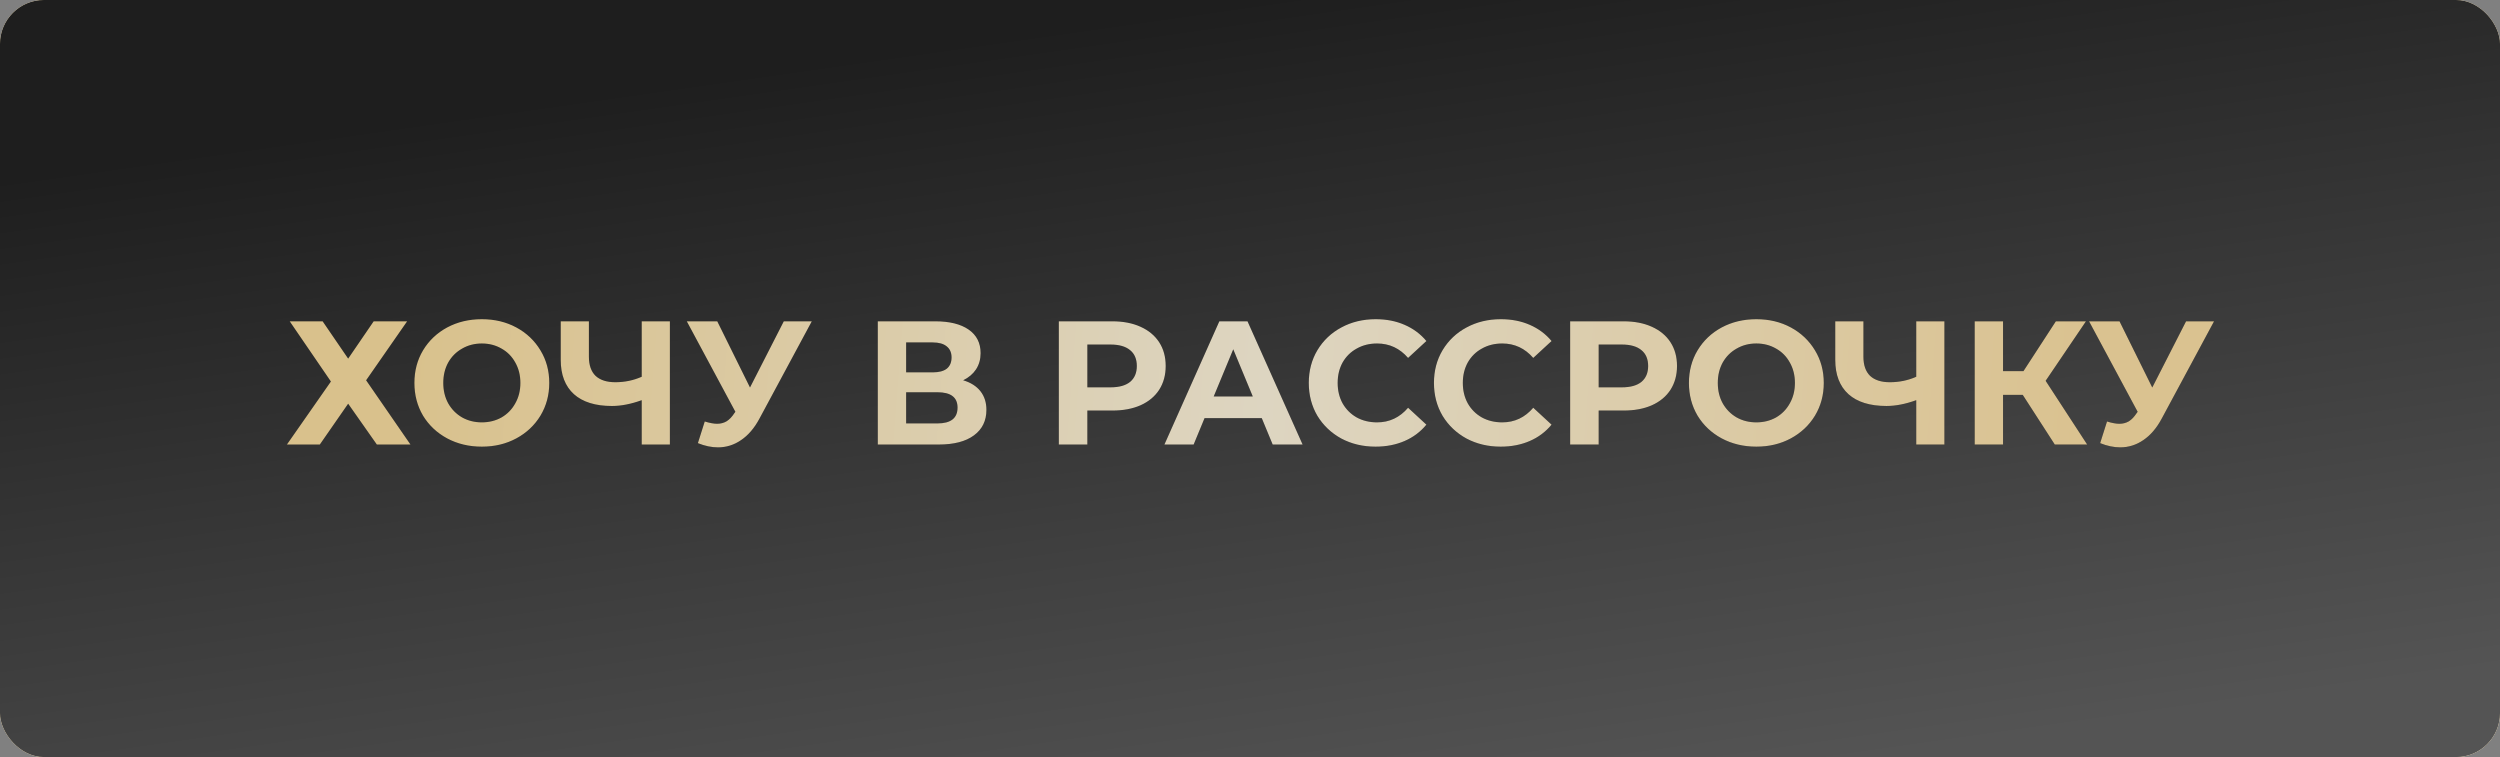
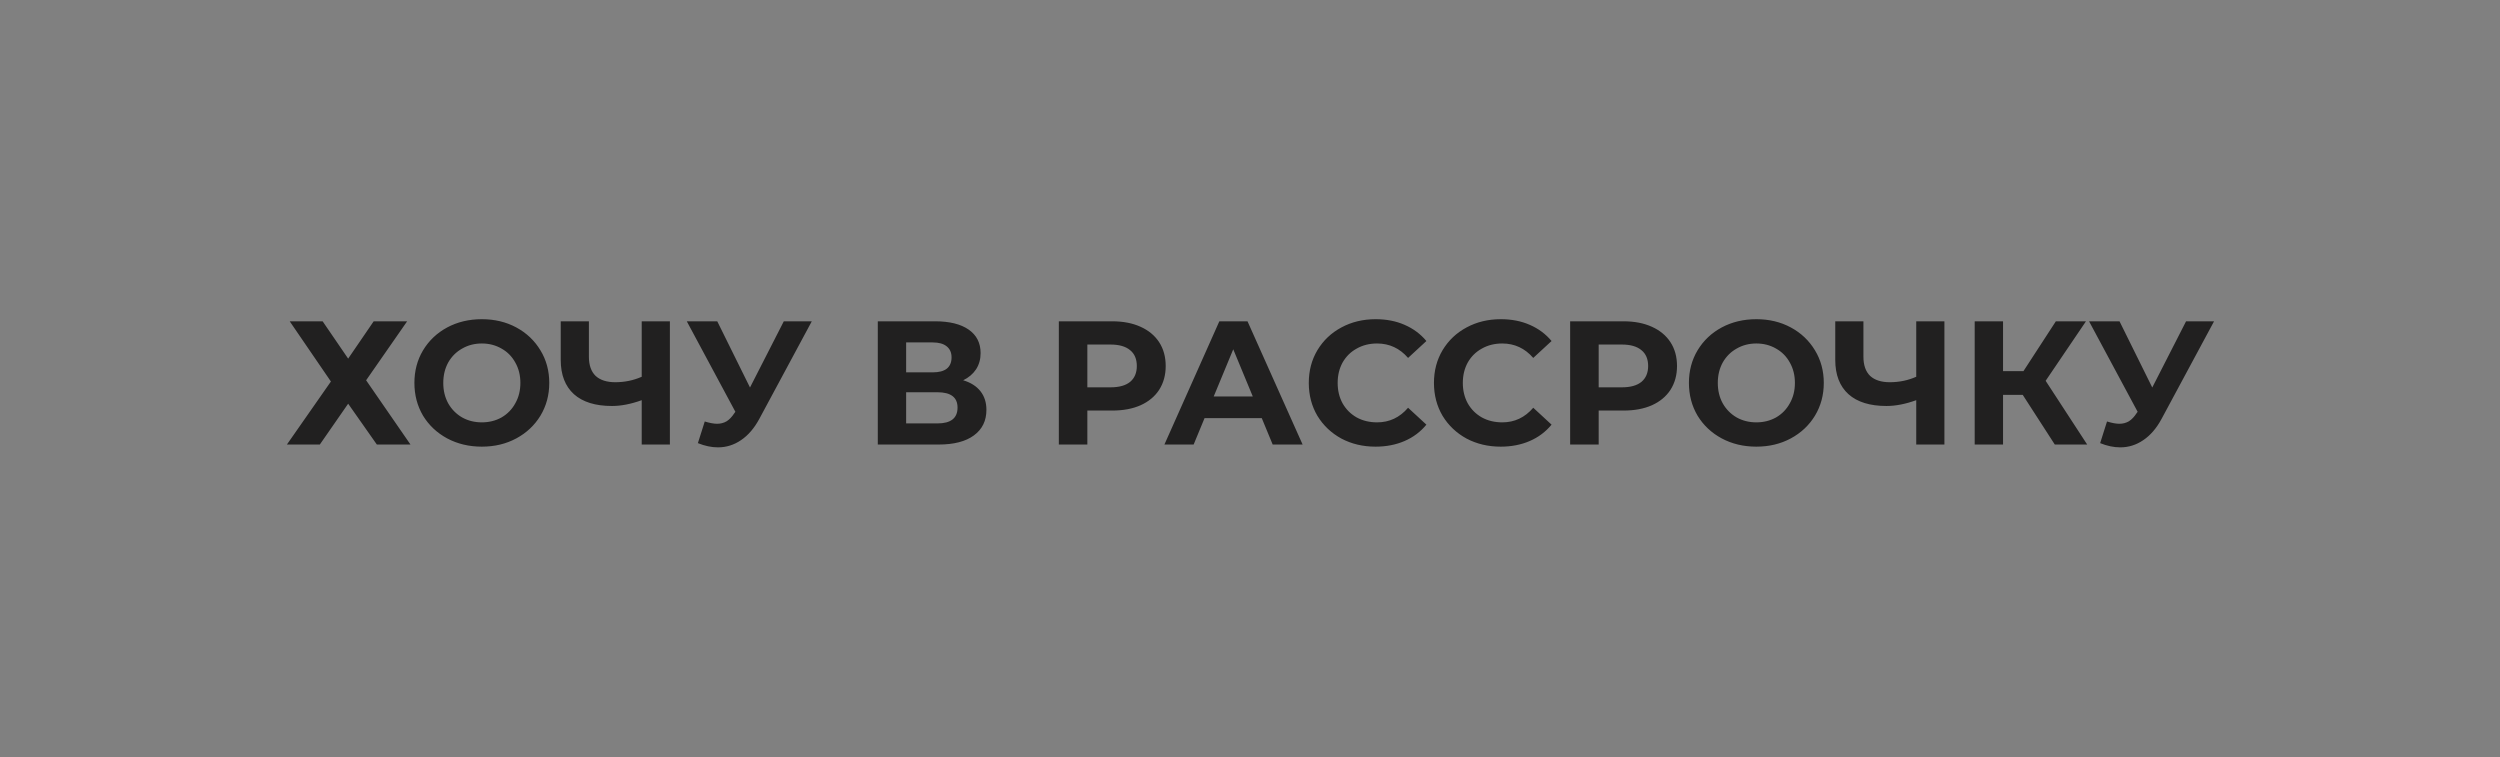
<svg xmlns="http://www.w3.org/2000/svg" width="284" height="86" viewBox="0 0 284 86" fill="none">
  <rect x="0" y="0" width="284" height="86" fill="#808080" stroke="none" />
-   <rect width="284" height="86" rx="5" fill="white" />
-   <rect width="284" height="86" rx="5" fill="url(#paint0_linear_11_330)" />
-   <rect width="284" height="86" rx="5" fill="url(#paint1_linear_11_330)" />
  <path d="M36.651 36.5L39.551 40.74L42.451 36.5H46.251L41.591 43.2L46.631 50.5H42.811L39.551 45.86L36.331 50.5H32.591L37.591 43.34L32.911 36.5H36.651ZM54.736 50.74C53.283 50.74 51.97 50.427 50.796 49.8C49.636 49.173 48.723 48.313 48.056 47.22C47.403 46.113 47.076 44.873 47.076 43.5C47.076 42.127 47.403 40.893 48.056 39.8C48.723 38.693 49.636 37.827 50.796 37.2C51.97 36.573 53.283 36.26 54.736 36.26C56.19 36.26 57.496 36.573 58.656 37.2C59.816 37.827 60.73 38.693 61.396 39.8C62.063 40.893 62.396 42.127 62.396 43.5C62.396 44.873 62.063 46.113 61.396 47.22C60.73 48.313 59.816 49.173 58.656 49.8C57.496 50.427 56.19 50.74 54.736 50.74ZM54.736 47.98C55.563 47.98 56.31 47.793 56.976 47.42C57.643 47.033 58.163 46.5 58.536 45.82C58.923 45.14 59.116 44.367 59.116 43.5C59.116 42.633 58.923 41.86 58.536 41.18C58.163 40.5 57.643 39.973 56.976 39.6C56.31 39.213 55.563 39.02 54.736 39.02C53.91 39.02 53.163 39.213 52.496 39.6C51.83 39.973 51.303 40.5 50.916 41.18C50.543 41.86 50.356 42.633 50.356 43.5C50.356 44.367 50.543 45.14 50.916 45.82C51.303 46.5 51.83 47.033 52.496 47.42C53.163 47.793 53.91 47.98 54.736 47.98ZM76.099 36.5V50.5H72.899V45.46C71.686 45.9 70.559 46.12 69.519 46.12C67.639 46.12 66.199 45.673 65.199 44.78C64.199 43.873 63.699 42.573 63.699 40.88V36.5H66.899V40.52C66.899 41.48 67.153 42.207 67.659 42.7C68.179 43.18 68.926 43.42 69.899 43.42C70.966 43.42 71.966 43.213 72.899 42.8V36.5H76.099ZM92.22 36.5L86.26 47.58C85.686 48.647 84.993 49.453 84.18 50C83.38 50.547 82.507 50.82 81.56 50.82C80.826 50.82 80.067 50.66 79.28 50.34L80.06 47.88C80.62 48.053 81.087 48.14 81.46 48.14C81.86 48.14 82.22 48.047 82.54 47.86C82.86 47.66 83.153 47.353 83.42 46.94L83.54 46.78L78.02 36.5H81.48L85.2 44.02L89.04 36.5H92.22ZM109.417 43.2C110.27 43.453 110.923 43.867 111.377 44.44C111.83 45.013 112.057 45.72 112.057 46.56C112.057 47.8 111.583 48.767 110.637 49.46C109.703 50.153 108.363 50.5 106.617 50.5H99.717V36.5H106.237C107.863 36.5 109.13 36.813 110.037 37.44C110.943 38.067 111.397 38.96 111.397 40.12C111.397 40.813 111.223 41.427 110.877 41.96C110.53 42.48 110.043 42.893 109.417 43.2ZM102.937 42.3H105.957C106.663 42.3 107.197 42.16 107.557 41.88C107.917 41.587 108.097 41.16 108.097 40.6C108.097 40.053 107.91 39.633 107.537 39.34C107.177 39.047 106.65 38.9 105.957 38.9H102.937V42.3ZM106.497 48.1C108.017 48.1 108.777 47.5 108.777 46.3C108.777 45.14 108.017 44.56 106.497 44.56H102.937V48.1H106.497ZM126.343 36.5C127.583 36.5 128.656 36.707 129.563 37.12C130.483 37.533 131.19 38.12 131.683 38.88C132.176 39.64 132.423 40.54 132.423 41.58C132.423 42.607 132.176 43.507 131.683 44.28C131.19 45.04 130.483 45.627 129.563 46.04C128.656 46.44 127.583 46.64 126.343 46.64H123.523V50.5H120.283V36.5H126.343ZM126.163 44C127.136 44 127.876 43.793 128.383 43.38C128.89 42.953 129.143 42.353 129.143 41.58C129.143 40.793 128.89 40.193 128.383 39.78C127.876 39.353 127.136 39.14 126.163 39.14H123.523V44H126.163ZM143.337 47.5H136.837L135.597 50.5H132.277L138.517 36.5H141.717L147.977 50.5H144.577L143.337 47.5ZM142.317 45.04L140.097 39.68L137.877 45.04H142.317ZM156.258 50.74C154.832 50.74 153.538 50.433 152.378 49.82C151.232 49.193 150.325 48.333 149.658 47.24C149.005 46.133 148.678 44.887 148.678 43.5C148.678 42.113 149.005 40.873 149.658 39.78C150.325 38.673 151.232 37.813 152.378 37.2C153.538 36.573 154.838 36.26 156.278 36.26C157.492 36.26 158.585 36.473 159.558 36.9C160.545 37.327 161.372 37.94 162.038 38.74L159.958 40.66C159.012 39.567 157.838 39.02 156.438 39.02C155.572 39.02 154.798 39.213 154.118 39.6C153.438 39.973 152.905 40.5 152.518 41.18C152.145 41.86 151.958 42.633 151.958 43.5C151.958 44.367 152.145 45.14 152.518 45.82C152.905 46.5 153.438 47.033 154.118 47.42C154.798 47.793 155.572 47.98 156.438 47.98C157.838 47.98 159.012 47.427 159.958 46.32L162.038 48.24C161.372 49.053 160.545 49.673 159.558 50.1C158.572 50.527 157.472 50.74 156.258 50.74ZM170.477 50.74C169.051 50.74 167.757 50.433 166.597 49.82C165.451 49.193 164.544 48.333 163.877 47.24C163.224 46.133 162.897 44.887 162.897 43.5C162.897 42.113 163.224 40.873 163.877 39.78C164.544 38.673 165.451 37.813 166.597 37.2C167.757 36.573 169.057 36.26 170.497 36.26C171.711 36.26 172.804 36.473 173.777 36.9C174.764 37.327 175.591 37.94 176.257 38.74L174.177 40.66C173.231 39.567 172.057 39.02 170.657 39.02C169.791 39.02 169.017 39.213 168.337 39.6C167.657 39.973 167.124 40.5 166.737 41.18C166.364 41.86 166.177 42.633 166.177 43.5C166.177 44.367 166.364 45.14 166.737 45.82C167.124 46.5 167.657 47.033 168.337 47.42C169.017 47.793 169.791 47.98 170.657 47.98C172.057 47.98 173.231 47.427 174.177 46.32L176.257 48.24C175.591 49.053 174.764 49.673 173.777 50.1C172.791 50.527 171.691 50.74 170.477 50.74ZM184.429 36.5C185.669 36.5 186.742 36.707 187.649 37.12C188.569 37.533 189.276 38.12 189.769 38.88C190.262 39.64 190.509 40.54 190.509 41.58C190.509 42.607 190.262 43.507 189.769 44.28C189.276 45.04 188.569 45.627 187.649 46.04C186.742 46.44 185.669 46.64 184.429 46.64H181.609V50.5H178.369V36.5H184.429ZM184.249 44C185.222 44 185.962 43.793 186.469 43.38C186.976 42.953 187.229 42.353 187.229 41.58C187.229 40.793 186.976 40.193 186.469 39.78C185.962 39.353 185.222 39.14 184.249 39.14H181.609V44H184.249ZM199.522 50.74C198.068 50.74 196.755 50.427 195.582 49.8C194.422 49.173 193.508 48.313 192.842 47.22C192.188 46.113 191.862 44.873 191.862 43.5C191.862 42.127 192.188 40.893 192.842 39.8C193.508 38.693 194.422 37.827 195.582 37.2C196.755 36.573 198.068 36.26 199.522 36.26C200.975 36.26 202.282 36.573 203.442 37.2C204.602 37.827 205.515 38.693 206.182 39.8C206.848 40.893 207.182 42.127 207.182 43.5C207.182 44.873 206.848 46.113 206.182 47.22C205.515 48.313 204.602 49.173 203.442 49.8C202.282 50.427 200.975 50.74 199.522 50.74ZM199.522 47.98C200.348 47.98 201.095 47.793 201.762 47.42C202.428 47.033 202.948 46.5 203.322 45.82C203.708 45.14 203.902 44.367 203.902 43.5C203.902 42.633 203.708 41.86 203.322 41.18C202.948 40.5 202.428 39.973 201.762 39.6C201.095 39.213 200.348 39.02 199.522 39.02C198.695 39.02 197.948 39.213 197.282 39.6C196.615 39.973 196.088 40.5 195.702 41.18C195.328 41.86 195.142 42.633 195.142 43.5C195.142 44.367 195.328 45.14 195.702 45.82C196.088 46.5 196.615 47.033 197.282 47.42C197.948 47.793 198.695 47.98 199.522 47.98ZM220.885 36.5V50.5H217.685V45.46C216.471 45.9 215.345 46.12 214.305 46.12C212.425 46.12 210.985 45.673 209.985 44.78C208.985 43.873 208.485 42.573 208.485 40.88V36.5H211.685V40.52C211.685 41.48 211.938 42.207 212.445 42.7C212.965 43.18 213.711 43.42 214.685 43.42C215.751 43.42 216.751 43.213 217.685 42.8V36.5H220.885ZM229.785 44.86H227.545V50.5H224.325V36.5H227.545V42.16H229.865L233.545 36.5H236.965L232.385 43.26L237.105 50.5H233.425L229.785 44.86ZM251.517 36.5L245.557 47.58C244.983 48.647 244.29 49.453 243.477 50C242.677 50.547 241.803 50.82 240.857 50.82C240.123 50.82 239.363 50.66 238.577 50.34L239.357 47.88C239.917 48.053 240.383 48.14 240.757 48.14C241.157 48.14 241.517 48.047 241.837 47.86C242.157 47.66 242.45 47.353 242.717 46.94L242.837 46.78L237.317 36.5H240.777L244.497 44.02L248.337 36.5H251.517Z" fill="#212020" />
-   <path d="M36.651 36.5L39.551 40.74L42.451 36.5H46.251L41.591 43.2L46.631 50.5H42.811L39.551 45.86L36.331 50.5H32.591L37.591 43.34L32.911 36.5H36.651ZM54.736 50.74C53.283 50.74 51.97 50.427 50.796 49.8C49.636 49.173 48.723 48.313 48.056 47.22C47.403 46.113 47.076 44.873 47.076 43.5C47.076 42.127 47.403 40.893 48.056 39.8C48.723 38.693 49.636 37.827 50.796 37.2C51.97 36.573 53.283 36.26 54.736 36.26C56.19 36.26 57.496 36.573 58.656 37.2C59.816 37.827 60.73 38.693 61.396 39.8C62.063 40.893 62.396 42.127 62.396 43.5C62.396 44.873 62.063 46.113 61.396 47.22C60.73 48.313 59.816 49.173 58.656 49.8C57.496 50.427 56.19 50.74 54.736 50.74ZM54.736 47.98C55.563 47.98 56.31 47.793 56.976 47.42C57.643 47.033 58.163 46.5 58.536 45.82C58.923 45.14 59.116 44.367 59.116 43.5C59.116 42.633 58.923 41.86 58.536 41.18C58.163 40.5 57.643 39.973 56.976 39.6C56.31 39.213 55.563 39.02 54.736 39.02C53.91 39.02 53.163 39.213 52.496 39.6C51.83 39.973 51.303 40.5 50.916 41.18C50.543 41.86 50.356 42.633 50.356 43.5C50.356 44.367 50.543 45.14 50.916 45.82C51.303 46.5 51.83 47.033 52.496 47.42C53.163 47.793 53.91 47.98 54.736 47.98ZM76.099 36.5V50.5H72.899V45.46C71.686 45.9 70.559 46.12 69.519 46.12C67.639 46.12 66.199 45.673 65.199 44.78C64.199 43.873 63.699 42.573 63.699 40.88V36.5H66.899V40.52C66.899 41.48 67.153 42.207 67.659 42.7C68.179 43.18 68.926 43.42 69.899 43.42C70.966 43.42 71.966 43.213 72.899 42.8V36.5H76.099ZM92.22 36.5L86.26 47.58C85.686 48.647 84.993 49.453 84.18 50C83.38 50.547 82.507 50.82 81.56 50.82C80.826 50.82 80.067 50.66 79.28 50.34L80.06 47.88C80.62 48.053 81.087 48.14 81.46 48.14C81.86 48.14 82.22 48.047 82.54 47.86C82.86 47.66 83.153 47.353 83.42 46.94L83.54 46.78L78.02 36.5H81.48L85.2 44.02L89.04 36.5H92.22ZM109.417 43.2C110.27 43.453 110.923 43.867 111.377 44.44C111.83 45.013 112.057 45.72 112.057 46.56C112.057 47.8 111.583 48.767 110.637 49.46C109.703 50.153 108.363 50.5 106.617 50.5H99.717V36.5H106.237C107.863 36.5 109.13 36.813 110.037 37.44C110.943 38.067 111.397 38.96 111.397 40.12C111.397 40.813 111.223 41.427 110.877 41.96C110.53 42.48 110.043 42.893 109.417 43.2ZM102.937 42.3H105.957C106.663 42.3 107.197 42.16 107.557 41.88C107.917 41.587 108.097 41.16 108.097 40.6C108.097 40.053 107.91 39.633 107.537 39.34C107.177 39.047 106.65 38.9 105.957 38.9H102.937V42.3ZM106.497 48.1C108.017 48.1 108.777 47.5 108.777 46.3C108.777 45.14 108.017 44.56 106.497 44.56H102.937V48.1H106.497ZM126.343 36.5C127.583 36.5 128.656 36.707 129.563 37.12C130.483 37.533 131.19 38.12 131.683 38.88C132.176 39.64 132.423 40.54 132.423 41.58C132.423 42.607 132.176 43.507 131.683 44.28C131.19 45.04 130.483 45.627 129.563 46.04C128.656 46.44 127.583 46.64 126.343 46.64H123.523V50.5H120.283V36.5H126.343ZM126.163 44C127.136 44 127.876 43.793 128.383 43.38C128.89 42.953 129.143 42.353 129.143 41.58C129.143 40.793 128.89 40.193 128.383 39.78C127.876 39.353 127.136 39.14 126.163 39.14H123.523V44H126.163ZM143.337 47.5H136.837L135.597 50.5H132.277L138.517 36.5H141.717L147.977 50.5H144.577L143.337 47.5ZM142.317 45.04L140.097 39.68L137.877 45.04H142.317ZM156.258 50.74C154.832 50.74 153.538 50.433 152.378 49.82C151.232 49.193 150.325 48.333 149.658 47.24C149.005 46.133 148.678 44.887 148.678 43.5C148.678 42.113 149.005 40.873 149.658 39.78C150.325 38.673 151.232 37.813 152.378 37.2C153.538 36.573 154.838 36.26 156.278 36.26C157.492 36.26 158.585 36.473 159.558 36.9C160.545 37.327 161.372 37.94 162.038 38.74L159.958 40.66C159.012 39.567 157.838 39.02 156.438 39.02C155.572 39.02 154.798 39.213 154.118 39.6C153.438 39.973 152.905 40.5 152.518 41.18C152.145 41.86 151.958 42.633 151.958 43.5C151.958 44.367 152.145 45.14 152.518 45.82C152.905 46.5 153.438 47.033 154.118 47.42C154.798 47.793 155.572 47.98 156.438 47.98C157.838 47.98 159.012 47.427 159.958 46.32L162.038 48.24C161.372 49.053 160.545 49.673 159.558 50.1C158.572 50.527 157.472 50.74 156.258 50.74ZM170.477 50.74C169.051 50.74 167.757 50.433 166.597 49.82C165.451 49.193 164.544 48.333 163.877 47.24C163.224 46.133 162.897 44.887 162.897 43.5C162.897 42.113 163.224 40.873 163.877 39.78C164.544 38.673 165.451 37.813 166.597 37.2C167.757 36.573 169.057 36.26 170.497 36.26C171.711 36.26 172.804 36.473 173.777 36.9C174.764 37.327 175.591 37.94 176.257 38.74L174.177 40.66C173.231 39.567 172.057 39.02 170.657 39.02C169.791 39.02 169.017 39.213 168.337 39.6C167.657 39.973 167.124 40.5 166.737 41.18C166.364 41.86 166.177 42.633 166.177 43.5C166.177 44.367 166.364 45.14 166.737 45.82C167.124 46.5 167.657 47.033 168.337 47.42C169.017 47.793 169.791 47.98 170.657 47.98C172.057 47.98 173.231 47.427 174.177 46.32L176.257 48.24C175.591 49.053 174.764 49.673 173.777 50.1C172.791 50.527 171.691 50.74 170.477 50.74ZM184.429 36.5C185.669 36.5 186.742 36.707 187.649 37.12C188.569 37.533 189.276 38.12 189.769 38.88C190.262 39.64 190.509 40.54 190.509 41.58C190.509 42.607 190.262 43.507 189.769 44.28C189.276 45.04 188.569 45.627 187.649 46.04C186.742 46.44 185.669 46.64 184.429 46.64H181.609V50.5H178.369V36.5H184.429ZM184.249 44C185.222 44 185.962 43.793 186.469 43.38C186.976 42.953 187.229 42.353 187.229 41.58C187.229 40.793 186.976 40.193 186.469 39.78C185.962 39.353 185.222 39.14 184.249 39.14H181.609V44H184.249ZM199.522 50.74C198.068 50.74 196.755 50.427 195.582 49.8C194.422 49.173 193.508 48.313 192.842 47.22C192.188 46.113 191.862 44.873 191.862 43.5C191.862 42.127 192.188 40.893 192.842 39.8C193.508 38.693 194.422 37.827 195.582 37.2C196.755 36.573 198.068 36.26 199.522 36.26C200.975 36.26 202.282 36.573 203.442 37.2C204.602 37.827 205.515 38.693 206.182 39.8C206.848 40.893 207.182 42.127 207.182 43.5C207.182 44.873 206.848 46.113 206.182 47.22C205.515 48.313 204.602 49.173 203.442 49.8C202.282 50.427 200.975 50.74 199.522 50.74ZM199.522 47.98C200.348 47.98 201.095 47.793 201.762 47.42C202.428 47.033 202.948 46.5 203.322 45.82C203.708 45.14 203.902 44.367 203.902 43.5C203.902 42.633 203.708 41.86 203.322 41.18C202.948 40.5 202.428 39.973 201.762 39.6C201.095 39.213 200.348 39.02 199.522 39.02C198.695 39.02 197.948 39.213 197.282 39.6C196.615 39.973 196.088 40.5 195.702 41.18C195.328 41.86 195.142 42.633 195.142 43.5C195.142 44.367 195.328 45.14 195.702 45.82C196.088 46.5 196.615 47.033 197.282 47.42C197.948 47.793 198.695 47.98 199.522 47.98ZM220.885 36.5V50.5H217.685V45.46C216.471 45.9 215.345 46.12 214.305 46.12C212.425 46.12 210.985 45.673 209.985 44.78C208.985 43.873 208.485 42.573 208.485 40.88V36.5H211.685V40.52C211.685 41.48 211.938 42.207 212.445 42.7C212.965 43.18 213.711 43.42 214.685 43.42C215.751 43.42 216.751 43.213 217.685 42.8V36.5H220.885ZM229.785 44.86H227.545V50.5H224.325V36.5H227.545V42.16H229.865L233.545 36.5H236.965L232.385 43.26L237.105 50.5H233.425L229.785 44.86ZM251.517 36.5L245.557 47.58C244.983 48.647 244.29 49.453 243.477 50C242.677 50.547 241.803 50.82 240.857 50.82C240.123 50.82 239.363 50.66 238.577 50.34L239.357 47.88C239.917 48.053 240.383 48.14 240.757 48.14C241.157 48.14 241.517 48.047 241.837 47.86C242.157 47.66 242.45 47.353 242.717 46.94L242.837 46.78L237.317 36.5H240.777L244.497 44.02L248.337 36.5H251.517Z" fill="url(#paint2_linear_11_330)" />
  <defs>
    <linearGradient id="paint0_linear_11_330" x1="17.611" y1="26.5" x2="264.275" y2="33.153" gradientUnits="userSpaceOnUse">
      <stop stop-color="#D9C18C" />
      <stop offset="0.516" stop-color="#DDD5C1" />
      <stop offset="1" stop-color="#DAC290" />
    </linearGradient>
    <linearGradient id="paint1_linear_11_330" x1="142" y1="1.17375e-06" x2="155.467" y2="94.256" gradientUnits="userSpaceOnUse">
      <stop stop-color="#1E1E1E" />
      <stop offset="1" stop-color="#545454" />
    </linearGradient>
    <linearGradient id="paint2_linear_11_330" x1="45.642" y1="38.587" x2="235.699" y2="53.435" gradientUnits="userSpaceOnUse">
      <stop stop-color="#D9C18C" />
      <stop offset="0.516" stop-color="#DDD5C1" />
      <stop offset="1" stop-color="#DAC290" />
    </linearGradient>
  </defs>
</svg>